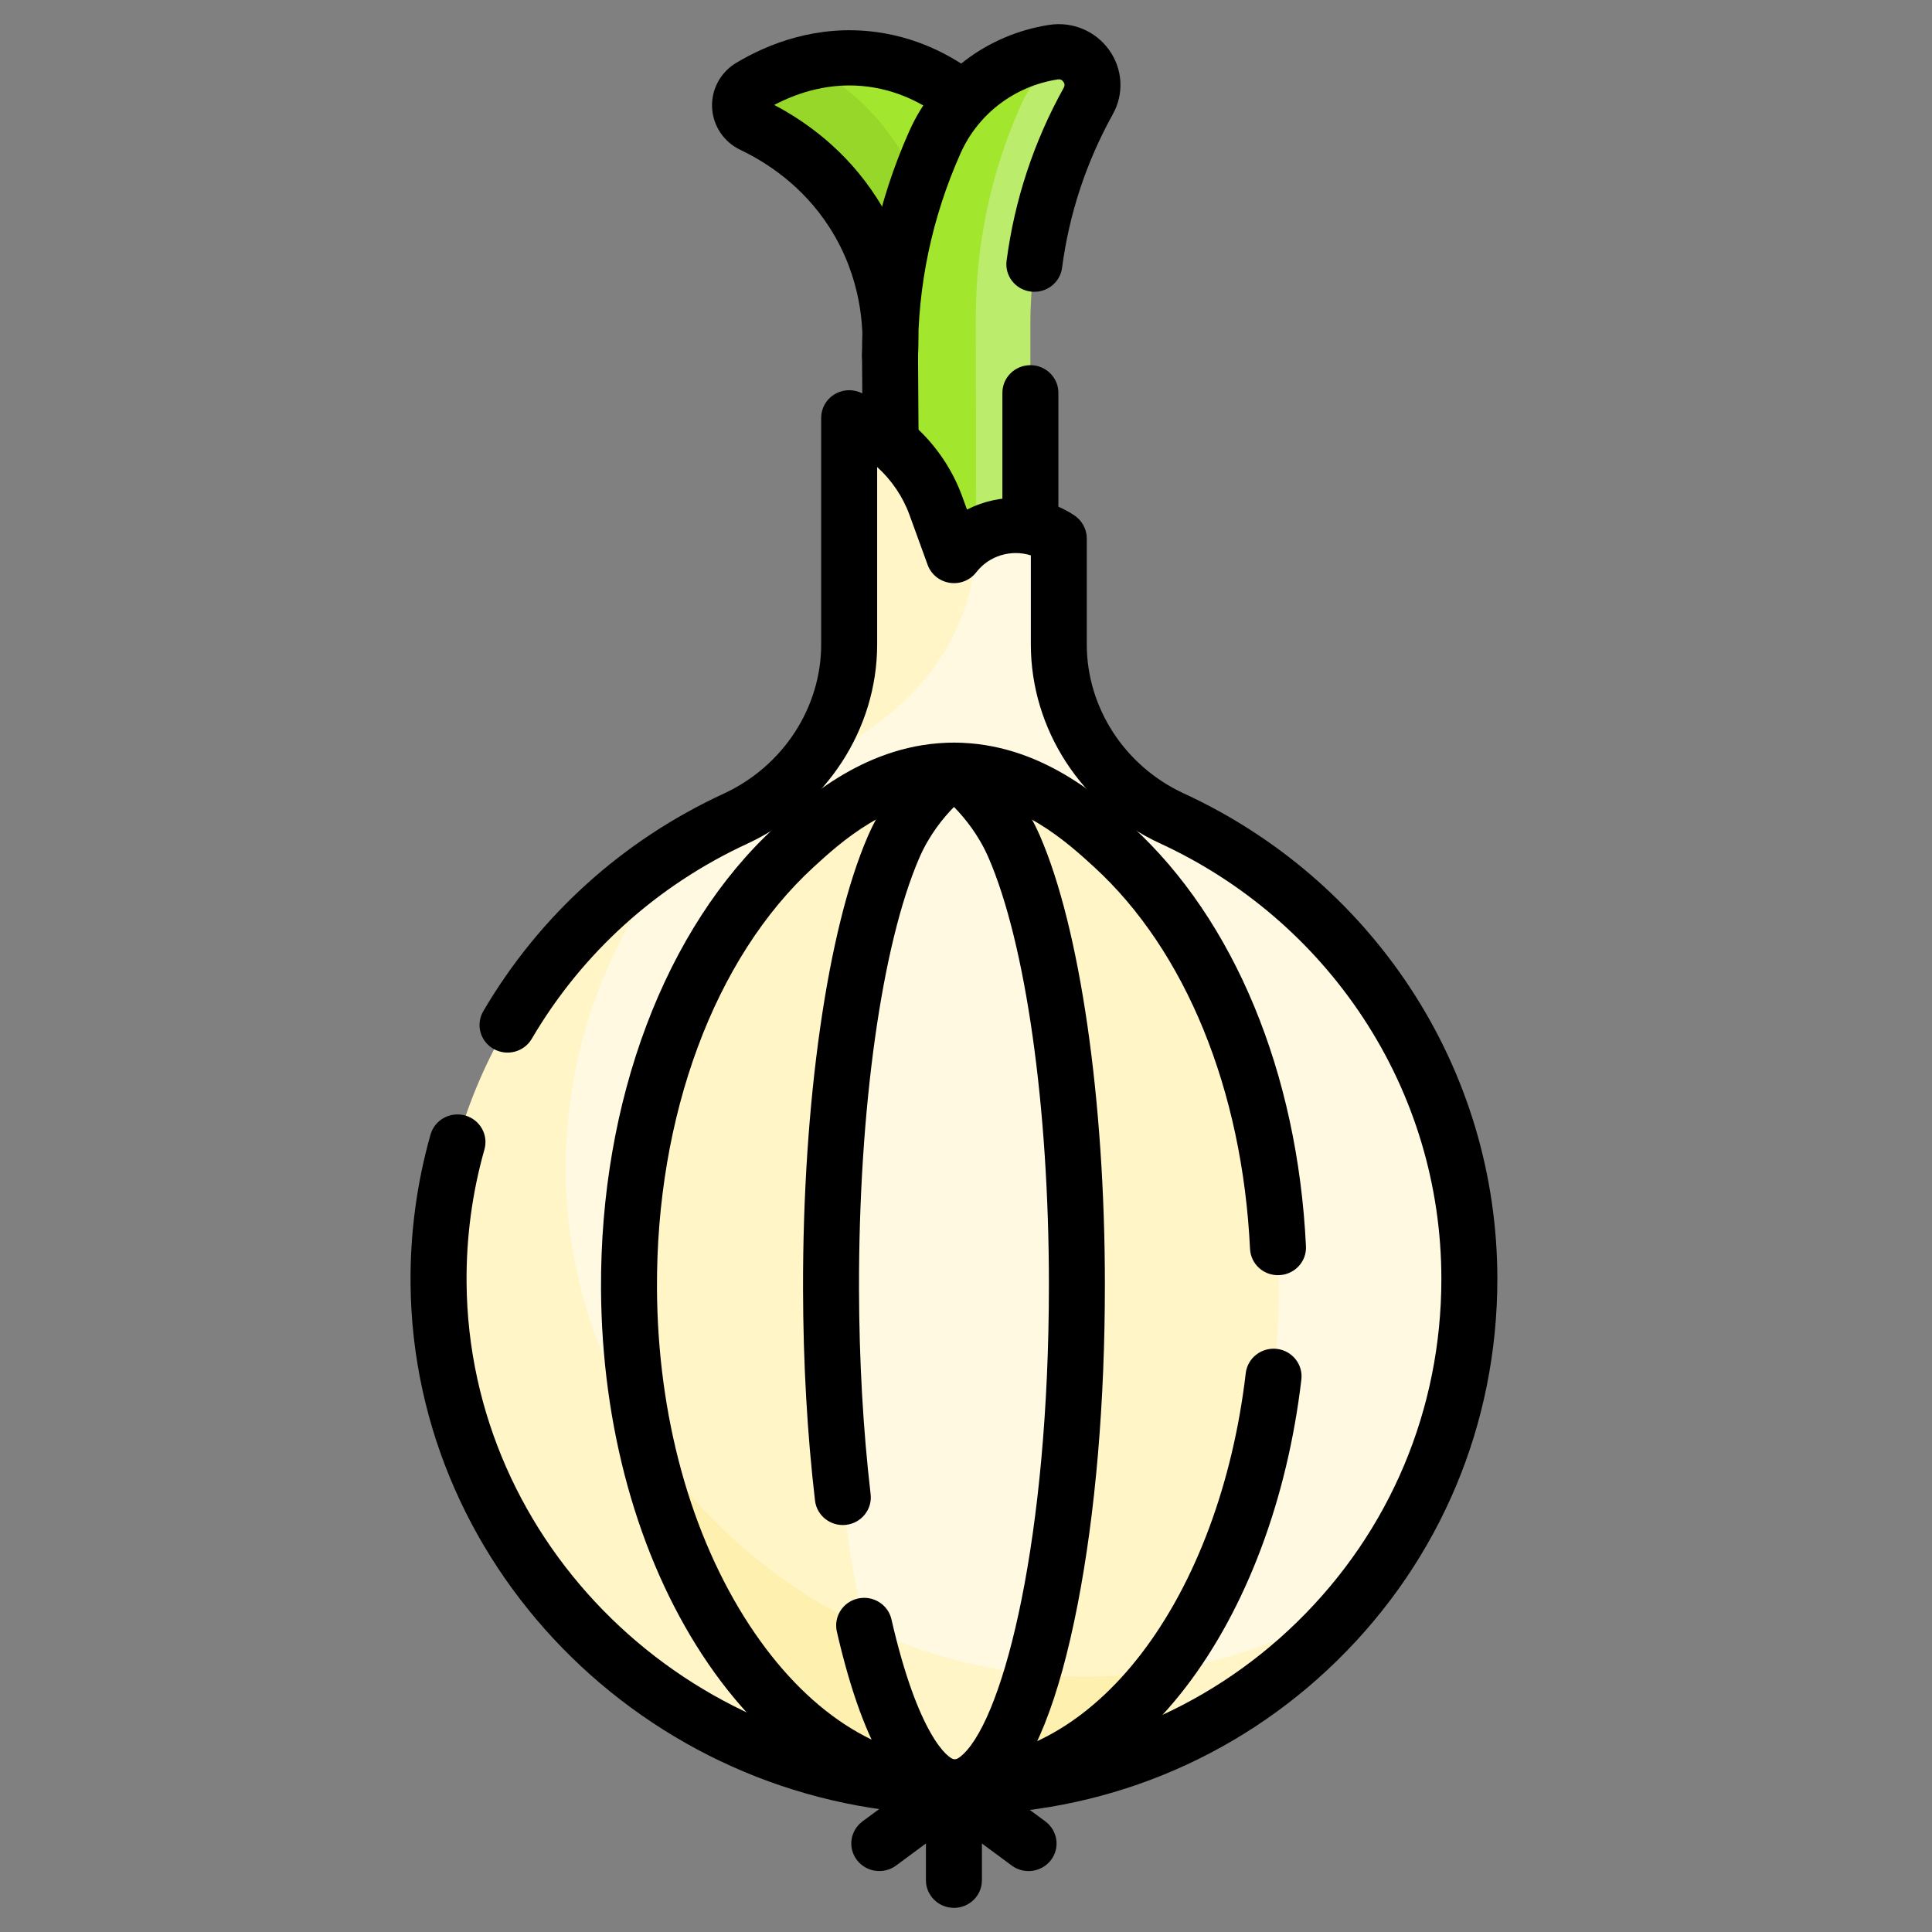
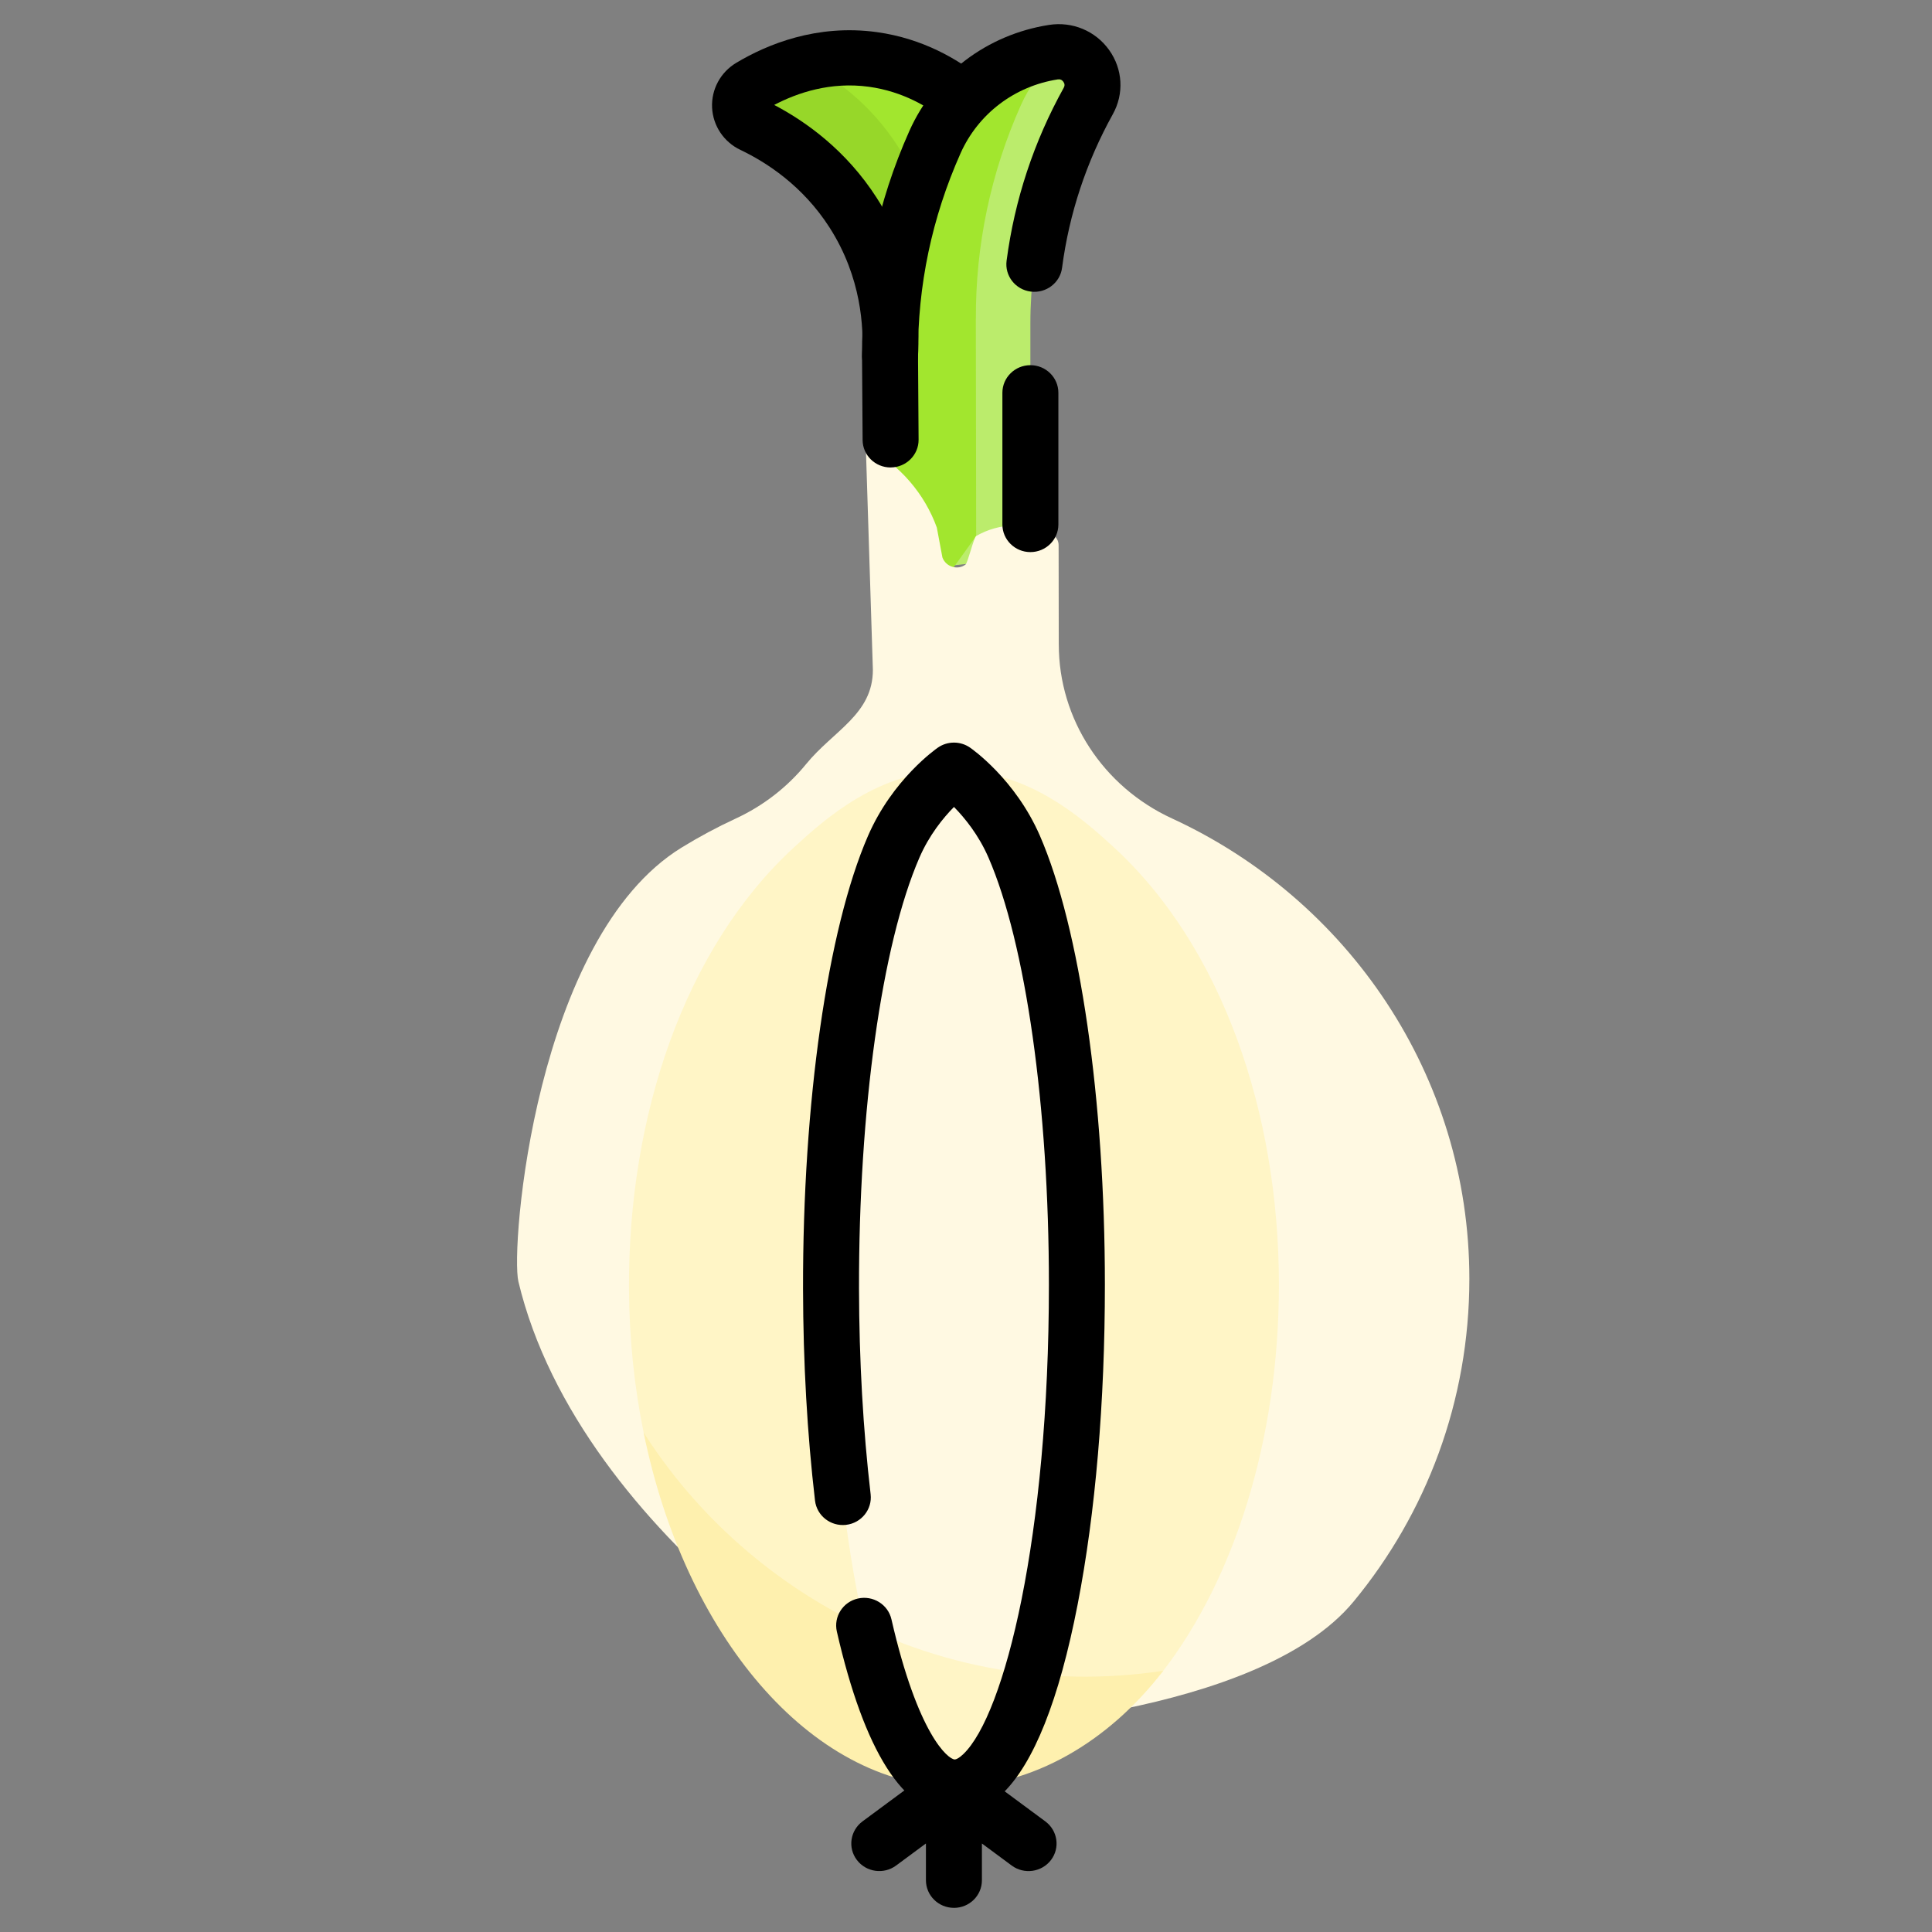
<svg xmlns="http://www.w3.org/2000/svg" fill="none" viewBox="0 0 80 80" height="80" width="80">
  <rect x="0" y="0" width="80" height="80" fill="#808080" stroke="none" />
  <g clip-path="url(#clip0_359_28)">
    <path fill="#A2E62E" d="M38.919 13.884C38.919 12.989 37.76 10.794 36.137 8.264C34.22 5.273 31.352 3.125 33.384 2.618C34.206 2.412 35.134 2.324 36.142 2.461C37.939 2.706 39.319 3.649 39.94 4.146L38.919 13.885V13.884Z" />
    <path fill="#97D729" d="M38.468 9.196C38.262 8.242 37.882 7.156 37.182 6.065C36.051 4.301 34.57 3.239 33.382 2.618C32.473 2.845 31.693 3.214 31.086 3.576C30.46 3.949 30.502 4.862 31.161 5.177C32.398 5.767 34.077 6.859 35.328 8.809C36.95 11.34 36.854 13.841 36.854 14.735L38.468 9.198V9.196Z" />
    <path fill="#BBEC6C" d="M42.666 23.053V13.415C42.666 10.188 43.49 7.013 45.062 4.184C45.57 3.268 44.904 2.193 43.913 2.146C43.818 2.141 43.493 2.456 43.391 2.473C41.22 2.811 40.302 5.022 39.418 7.005C38.174 9.793 38.655 11.688 38.672 14.734L38.695 23.498L42.668 23.055L42.666 23.053Z" />
    <path fill="#A2E62E" d="M40.409 13.21C40.392 10.165 41.025 7.15 42.269 4.362C42.648 3.514 43.209 2.756 43.913 2.144C43.815 2.139 43.716 2.144 43.617 2.158C41.446 2.496 39.599 3.901 38.713 5.884C37.469 8.672 36.836 11.687 36.853 14.732L36.876 27.127L40.421 22.194L40.407 13.209L40.409 13.21Z" />
    <path fill="#FFF9E2" d="M43.841 26.685L43.835 22.575C43.835 22.39 43.734 22.218 43.57 22.132C42.564 21.6 41.37 21.646 40.422 22.195C40.321 22.255 40.075 23.308 39.979 23.378C39.647 23.625 39.163 23.469 39.023 23.082L38.792 21.845C38.284 20.445 37.276 19.275 35.96 18.552C35.62 18.364 35.861 18.401 35.861 18.785L36.144 27.738C36.144 29.578 34.51 30.255 33.385 31.633C32.597 32.599 31.594 33.374 30.455 33.899C29.689 34.254 28.942 34.654 28.224 35.096C22.151 38.83 21.131 51.671 21.466 53.069C24.017 63.741 37.105 71.625 39.281 71.625C40.181 71.625 52.108 71.093 56.052 66.314C59.05 62.681 60.843 58.03 60.843 52.958C60.843 44.52 55.802 37.241 48.528 33.889C45.681 32.578 43.842 29.782 43.842 26.685H43.841Z" />
-     <path fill="#FFF5C6" d="M40.424 22.199C40.321 22.258 40.222 22.322 40.126 22.392C39.794 22.639 39.31 22.484 39.169 22.097L38.752 20.948C38.244 19.548 37.236 18.378 35.919 17.654C35.58 17.467 35.161 17.715 35.161 18.099V26.685C35.161 28.957 34.254 30.494 33.387 31.633C33.81 31.402 40.424 28.977 40.424 22.199ZM44.545 69.425C37.1 69.299 30.421 65.245 26.651 59.319C24.631 56.144 23.445 52.433 23.424 48.501C23.398 43.416 25.201 38.748 28.224 35.098C22.152 38.83 18.12 45.486 18.159 53.071C18.218 64.343 28.055 73.804 39.489 73.997C46.284 74.111 52.107 71.095 56.052 66.317C53.648 67.789 50.965 68.764 48.168 69.186C46.97 69.367 45.759 69.448 44.547 69.427L44.545 69.425Z" />
    <path fill="#FFF5C6" d="M32.894 35.072C28.327 39.26 26.006 46.235 26.045 53.376C26.056 55.44 26.267 57.434 26.651 59.317C28.366 67.751 45.833 72.219 48.168 69.183C51.102 65.367 52.957 59.622 52.957 53.196C52.957 46.111 50.625 39.202 46.088 35.053C44.79 33.867 42.566 31.891 39.502 31.891C36.425 31.891 34.193 33.879 32.894 35.072Z" />
    <path fill="#FEF0AE" d="M39.489 73.996C39.576 73.996 39.403 73.996 39.489 73.996C42.73 73.963 45.876 72.163 48.168 69.183C46.97 69.364 45.759 69.445 44.547 69.424C43.944 69.413 43.342 69.376 42.742 69.314C40.296 69.063 37.955 68.388 35.799 67.37C32.044 65.595 28.851 62.775 26.651 59.317C28.358 67.716 33.538 73.88 39.489 73.996Z" />
    <path fill="#FFF9E2" d="M39.5 31.892C39.5 31.892 37.904 32.988 37 35.073C35.44 38.67 34.393 45.526 34.408 53.377C34.419 58.77 34.947 63.691 35.797 67.372C36.731 71.41 41.861 72.272 42.74 69.316C43.873 65.501 44.592 59.697 44.592 53.197C44.592 45.408 43.544 38.62 41.993 35.055C41.09 32.981 39.5 31.892 39.5 31.892Z" />
    <path fill="#FFF5C6" d="M39.489 73.996C39.525 73.996 39.454 73.996 39.489 73.996C40.693 73.954 41.883 72.207 42.74 69.316C40.294 69.064 37.953 68.389 35.797 67.372C36.725 71.386 38.049 73.924 39.488 73.997L39.489 73.996Z" />
-     <path fill="black" d="M39.654 75.141C39.6 75.141 39.546 75.141 39.492 75.141C27.193 75.054 17.104 65.19 17 53.15C16.982 51.056 17.26 48.981 17.827 46.982C17.998 46.374 18.638 46.019 19.255 46.188C19.871 46.357 20.231 46.988 20.06 47.596C19.551 49.389 19.303 51.251 19.32 53.13C19.412 63.93 28.47 72.777 39.509 72.855C44.873 72.894 49.928 70.866 53.723 67.151C57.566 63.389 59.684 58.348 59.684 52.958C59.684 49.099 58.562 45.358 56.441 42.139C54.374 39.001 51.467 36.505 48.038 34.924C44.785 33.425 42.685 30.191 42.685 26.684V22.997C41.874 22.741 40.962 23.002 40.426 23.696C40.169 24.03 39.747 24.197 39.327 24.133C38.907 24.069 38.556 23.785 38.412 23.39L37.664 21.332C37.385 20.561 36.919 19.88 36.321 19.338V26.684C36.321 30.188 34.213 33.425 30.953 34.931C27.192 36.668 24.102 39.464 22.019 43.015C21.699 43.562 20.99 43.748 20.435 43.432C19.881 43.117 19.692 42.418 20.012 41.871C22.333 37.913 25.776 34.799 29.968 32.863C32.419 31.731 34.003 29.305 34.003 26.685V17.301C34.003 16.923 34.193 16.57 34.509 16.356C34.825 16.143 35.227 16.099 35.584 16.236C37.571 17.004 39.124 18.581 39.845 20.561L40.041 21.1C41.413 20.399 43.118 20.441 44.479 21.336C44.802 21.548 45.001 21.909 45.001 22.292V26.684C45.001 29.307 46.578 31.729 49.019 32.854C52.842 34.616 56.081 37.397 58.386 40.894C60.751 44.486 62.002 48.658 62.002 52.958C62.002 58.962 59.642 64.578 55.357 68.772C51.158 72.882 45.587 75.14 39.656 75.14L39.654 75.141Z" />
-     <path fill="black" d="M39.596 75.141C39.56 75.141 39.523 75.141 39.488 75.141C35.541 75.099 31.843 72.746 29.078 68.52C26.406 64.436 24.918 59.061 24.887 53.385C24.844 45.58 27.542 38.422 32.106 34.238C33.339 33.106 35.907 30.751 39.502 30.751C43.085 30.751 45.646 33.093 46.876 34.219C51.108 38.088 53.734 44.426 54.077 51.606C54.108 52.236 53.614 52.771 52.974 52.801C52.331 52.833 51.791 52.344 51.761 51.714C51.445 45.126 49.089 39.36 45.298 35.894C44.206 34.895 42.173 33.036 39.498 33.036C36.816 33.036 34.778 34.906 33.682 35.911C29.587 39.668 27.164 46.196 27.204 53.373C27.233 58.62 28.59 63.56 31.025 67.283C33.356 70.844 36.369 72.824 39.512 72.859C42.32 72.893 45.065 71.336 47.255 68.481C49.514 65.537 51.051 61.409 51.584 56.858C51.659 56.232 52.235 55.783 52.869 55.854C53.505 55.928 53.96 56.494 53.887 57.12C53.306 62.07 51.608 66.593 49.103 69.858C46.485 73.269 43.113 75.143 39.594 75.143L39.596 75.141Z" />
    <path fill="black" d="M39.534 75.141C39.511 75.141 39.488 75.141 39.466 75.141C37.411 75.082 35.791 72.53 34.652 67.558C34.512 66.942 34.903 66.33 35.527 66.191C36.151 66.052 36.773 66.438 36.913 67.053C38.009 71.84 39.259 72.847 39.534 72.856C39.591 72.856 39.716 72.801 39.889 72.634C41.606 70.99 43.433 63.618 43.433 53.196C43.433 45.835 42.473 39.056 40.928 35.504C40.522 34.572 39.947 33.867 39.502 33.414C39.055 33.868 38.475 34.578 38.068 35.52C36.511 39.11 35.555 45.95 35.57 53.373C35.576 56.336 35.739 59.197 36.051 61.875C36.123 62.501 35.668 63.068 35.032 63.141C34.396 63.213 33.822 62.763 33.748 62.137C33.425 59.375 33.258 56.429 33.252 53.379C33.237 45.667 34.264 38.48 35.937 34.624C36.959 32.264 38.764 31.007 38.84 30.954C39.237 30.681 39.766 30.681 40.163 30.954C40.239 31.006 42.037 32.258 43.059 34.604C44.72 38.422 45.751 45.545 45.751 53.197C45.751 58.065 45.361 62.641 44.624 66.43C43.855 70.389 42.804 73.028 41.504 74.273C40.764 74.983 40.035 75.14 39.534 75.14V75.141ZM42.666 22.861C42.027 22.861 41.507 22.349 41.507 21.719V16.263C41.507 15.633 42.027 15.121 42.666 15.121C43.306 15.121 43.825 15.633 43.825 16.263V21.719C43.825 22.349 43.306 22.861 42.666 22.861ZM36.878 19.357C36.241 19.357 35.723 18.85 35.719 18.223L35.695 14.741C35.677 11.513 36.335 8.381 37.653 5.427C38.701 3.076 40.863 1.434 43.436 1.032C44.406 0.88 45.361 1.279 45.927 2.071C46.493 2.863 46.551 3.884 46.078 4.732C44.98 6.711 44.272 8.85 43.978 11.088C43.897 11.714 43.312 12.155 42.68 12.074C42.045 11.993 41.597 11.42 41.681 10.794C42.013 8.273 42.809 5.864 44.046 3.636C44.094 3.55 44.09 3.466 44.032 3.386C43.975 3.306 43.898 3.273 43.799 3.288C42.01 3.567 40.506 4.711 39.775 6.346C38.59 9.004 37.996 11.824 38.013 14.726L38.037 18.206C38.041 18.836 37.525 19.351 36.885 19.356H36.878V19.357Z" />
    <path fill="black" d="M39.5 79C38.86 79 38.341 78.488 38.341 77.857V76.334L37.105 77.248C36.593 77.627 35.867 77.524 35.482 77.019C35.097 76.515 35.203 75.799 35.714 75.42L38.785 73.15C38.846 73.103 38.913 73.062 38.982 73.027C39.033 73.001 39.087 72.979 39.143 72.961C39.259 72.924 39.38 72.906 39.5 72.906H39.502C39.631 72.906 39.763 72.928 39.888 72.972C39.93 72.987 39.971 73.004 40.011 73.023C40.084 73.059 40.152 73.101 40.217 73.151L43.286 75.421C43.798 75.801 43.903 76.517 43.518 77.021C43.133 77.525 42.407 77.627 41.895 77.25L40.659 76.335V77.859C40.659 78.49 40.14 79.001 39.5 79.001V79ZM36.856 15.876C36.831 15.876 36.808 15.876 36.783 15.875C36.145 15.835 35.658 15.293 35.699 14.664C35.767 13.596 35.68 11.495 34.349 9.42C33.24 7.689 31.73 6.717 30.659 6.207C29.971 5.88 29.522 5.208 29.486 4.455C29.451 3.701 29.834 2.991 30.488 2.601C31.772 1.833 33.821 0.991 36.3 1.329C38.236 1.594 39.682 2.479 40.554 3.174C41.051 3.57 41.129 4.291 40.725 4.781C40.324 5.272 39.593 5.348 39.095 4.952C38.451 4.438 37.389 3.786 35.98 3.593C34.393 3.375 33.02 3.84 32.058 4.345C33.36 5.028 35.036 6.218 36.306 8.198C37.986 10.819 38.094 13.463 38.009 14.805C37.97 15.412 37.46 15.876 36.853 15.876H36.856Z" />
  </g>
  <defs>
    <clipPath id="clip0_359_28">
      <rect transform="translate(17 1)" fill="white" height="78" width="45" />
    </clipPath>
  </defs>
</svg>